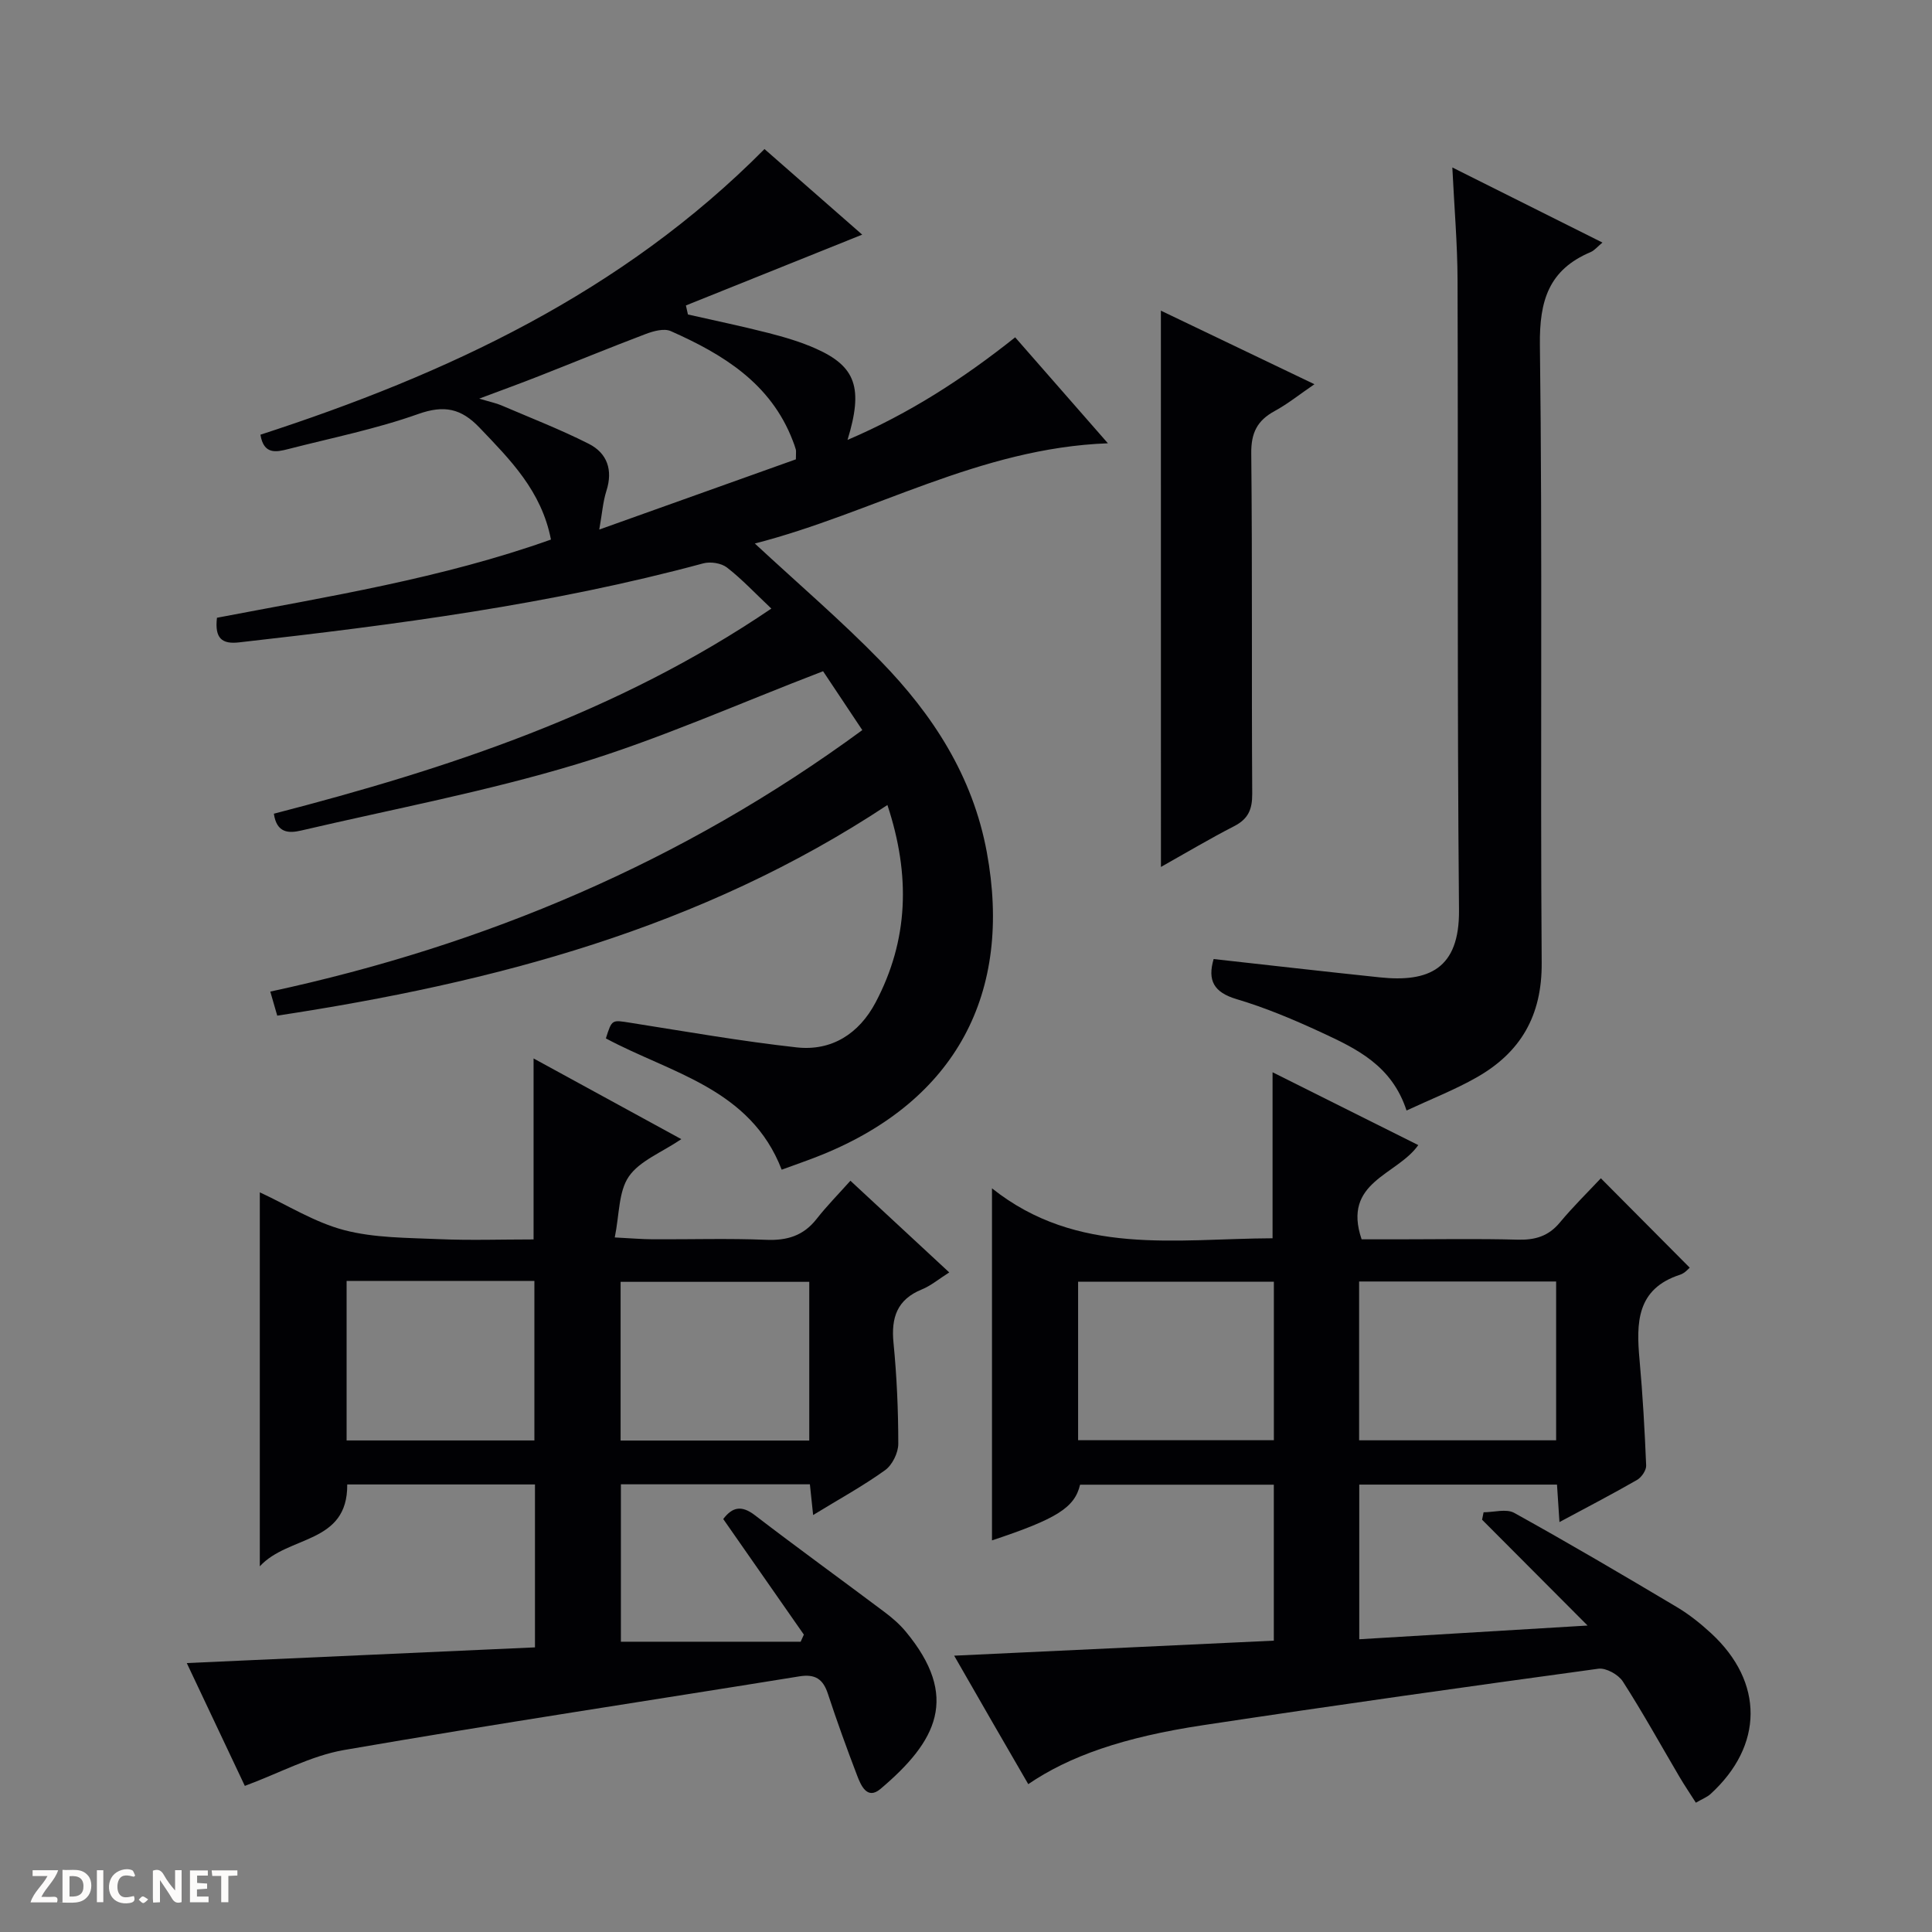
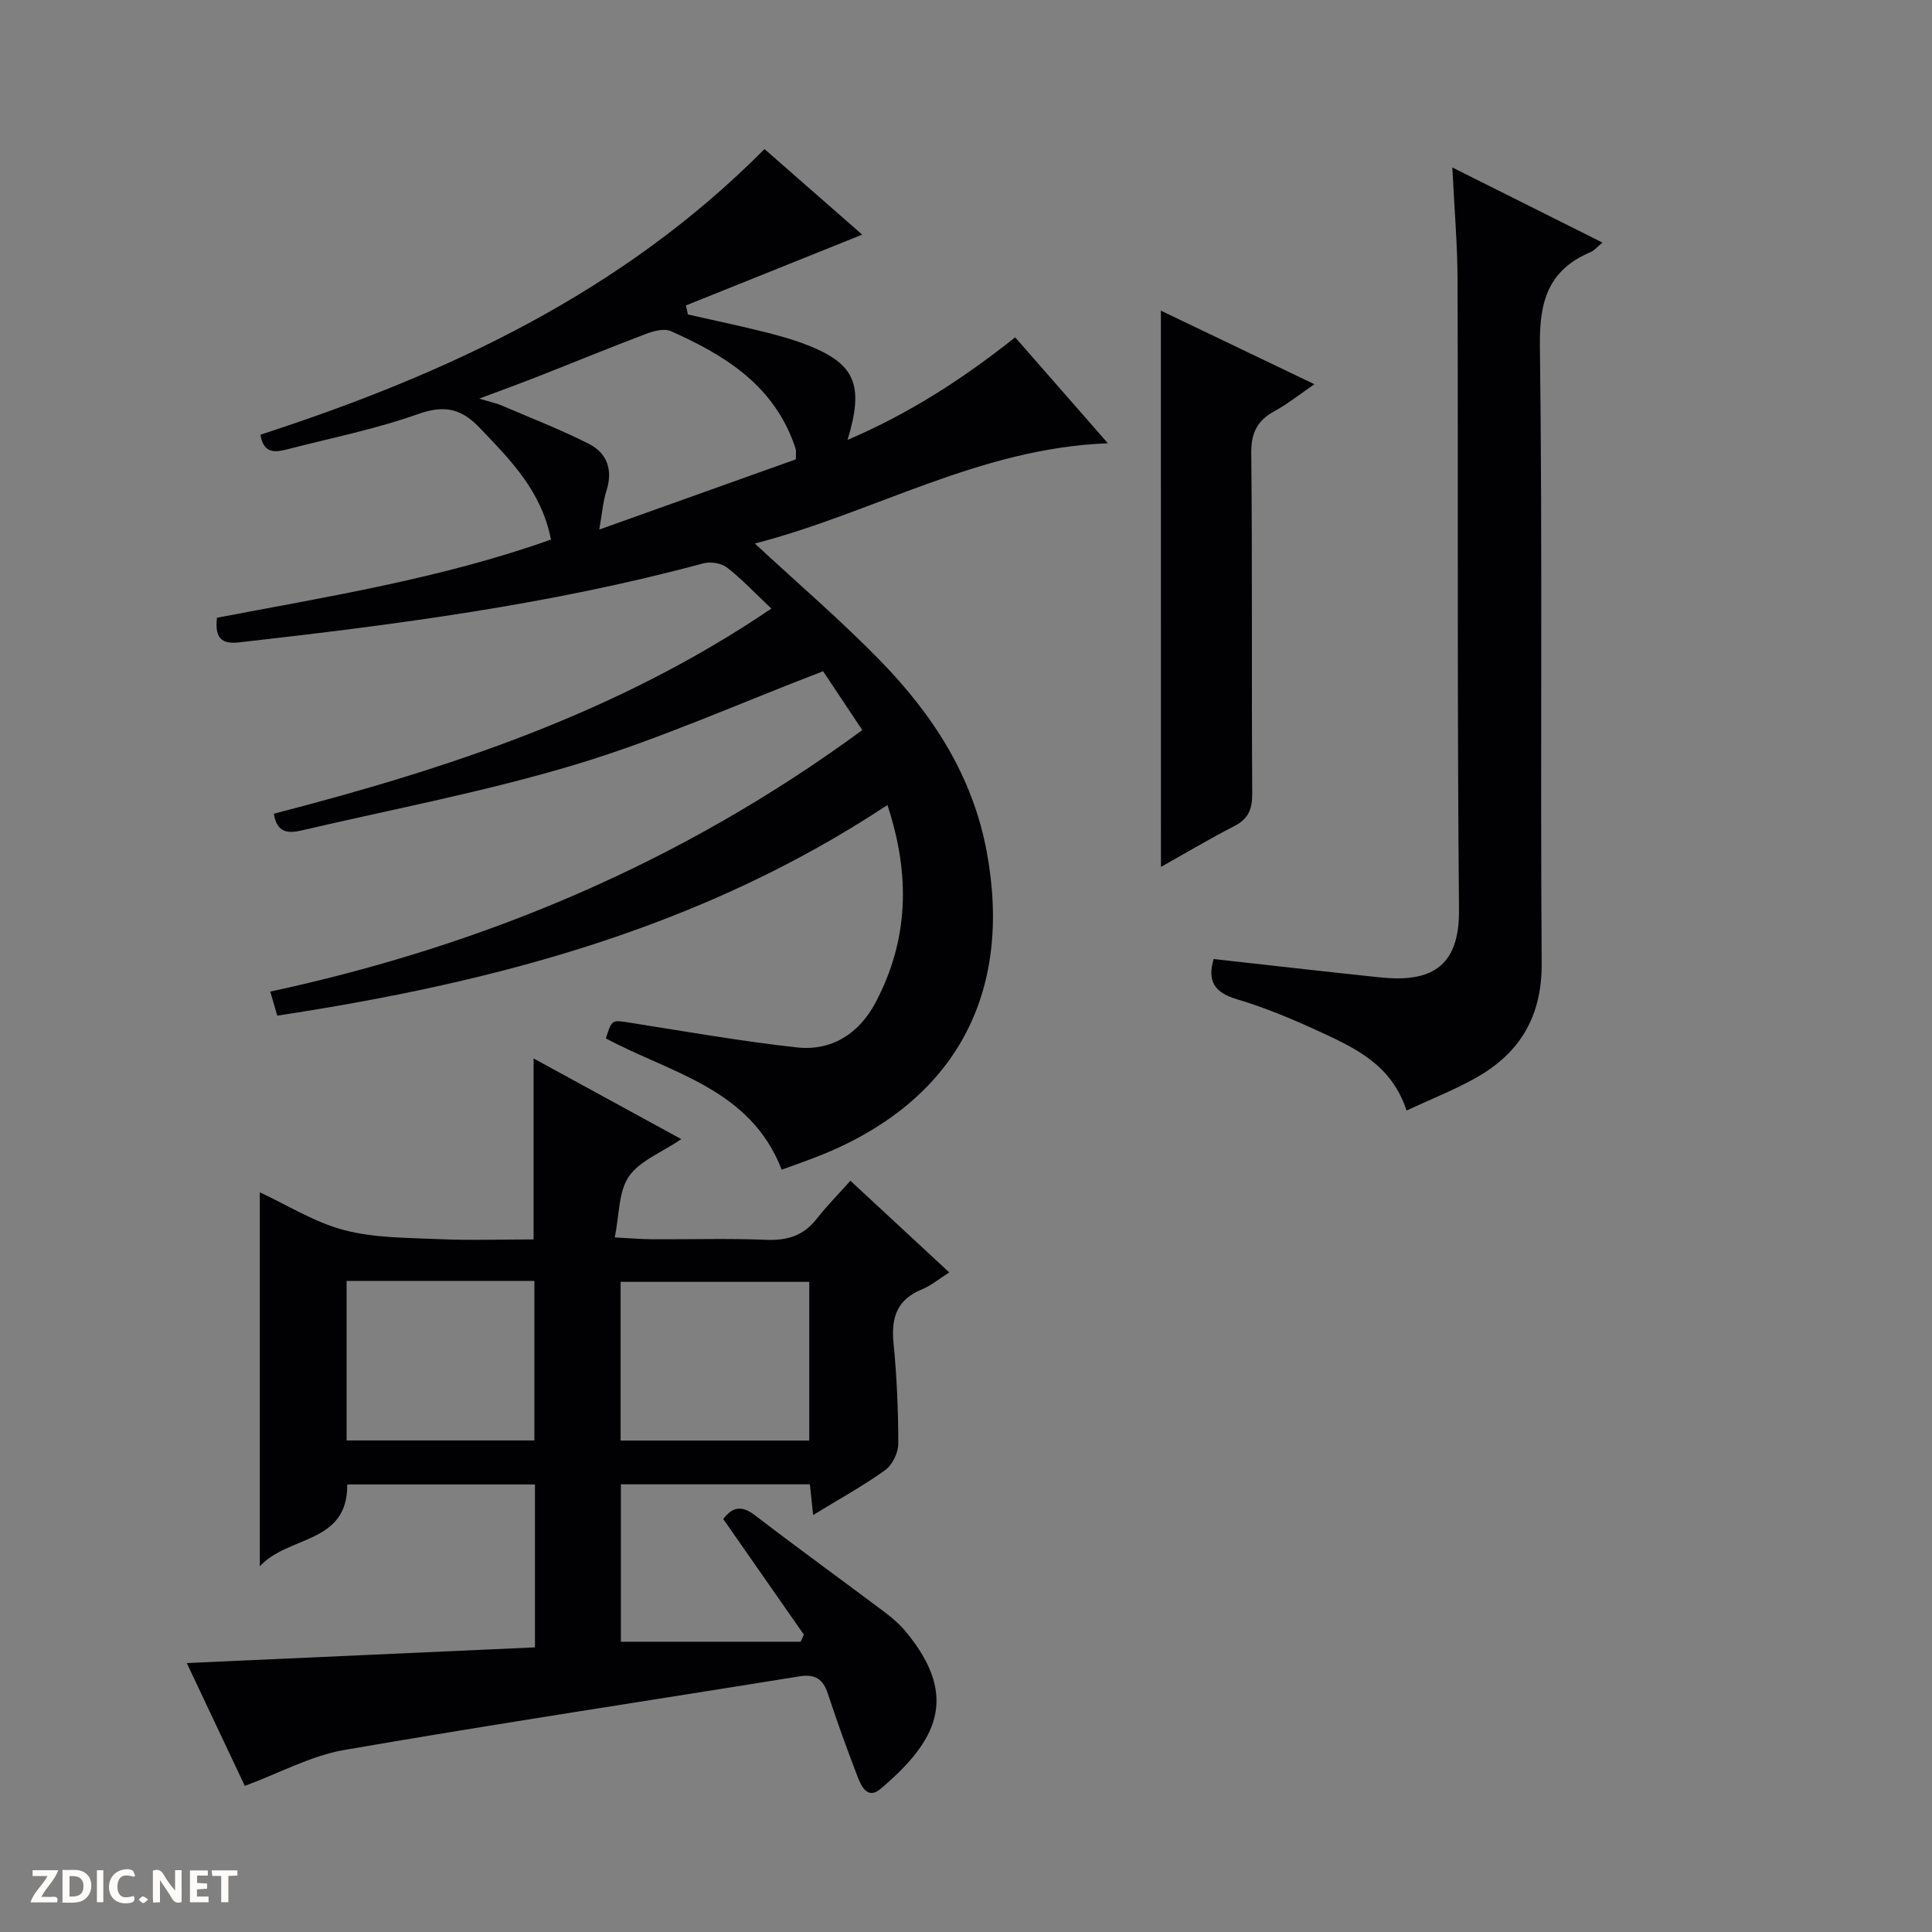
<svg xmlns="http://www.w3.org/2000/svg" enable-background="new 0 0 400 400" viewBox="0 0 400 400">
  <rect x="0" y="0" width="400" height="400" fill="#808080" stroke="none" />
  <g fill="#fcfbfa">
    <path d="m37.59 393.81c-.92.31-1.52.05-2-.78-.7-1.2-1.52-2.34-2.47-3.78v4.59c-.55.03-.95.05-1.41.07-.03-.37-.06-.64-.06-.91 0-1.91 0-3.81 0-5.7 1.13-.41 1.77-.03 2.29.91.62 1.11 1.38 2.14 2.31 3.19v-4.2h1.35v6.61z" />
    <path d="m12.94 393.88v-6.75c1.9.19 3.93-.54 5.37 1.29.8 1.01.78 2.88.03 3.97-1.37 1.97-3.4 1.51-6.4 1.49m2.45-1.22c2.04.12 2.92-.58 2.89-2.21-.03-1.51-.98-2.19-2.89-2z" />
    <path d="m11.81 393.87h-5.49c.68-2.18 2.47-3.48 3.51-5.45h-3.08v-1.21h5.29c-.71 2.13-2.44 3.48-3.47 5.51.86 0 1.63.04 2.39-.01.79-.05 1.14.21.85 1.16" />
    <path d="m39.33 393.86v-6.61h3.7v1.07h-2.22v1.52c.68.04 1.34.09 2.07.13v1.07c-.72.05-1.38.09-2.1.14v1.48h2.4v1.19h-3.85z" />
    <path d="m27.71 388.56c-1.15-.3-2.46-.61-3.1.64-.37.73-.41 1.93-.06 2.67.63 1.35 1.99.93 3.17.68.35.94-.01 1.32-.93 1.46-1.62.25-3.05-.27-3.76-1.48-.73-1.24-.6-3.03.31-4.17.88-1.11 2.71-1.7 4-1.16.32.13.44.74.65 1.12-.1.08-.19.16-.28.24" />
    <path d="m49.15 387.24v1.07c-.59.02-1.17.05-1.87.08v5.44h-1.48v-5.44h-1.85c-.05-.4-.08-.73-.13-1.15z" />
-     <path d="m20.06 387.21h1.33v6.62h-1.33z" />
+     <path d="m20.06 387.21h1.33v6.62h-1.33" />
    <path d="m30.68 393.25c-.39.38-.8.79-1.05.76-.32-.05-.6-.45-.9-.7.26-.24.51-.64.8-.67.29-.04.62.3 1.15.61" />
  </g>
  <path d="m183.73 166.67c-38.62 25.56-81.56 36.8-126.33 43.61-.49-1.71-.89-3.1-1.44-4.98 44.41-9.57 85.35-26.81 122.57-54.14-3.14-4.71-6.02-9.04-8.12-12.19-17.58 6.74-33.96 14.1-51.02 19.25-18.69 5.65-37.98 9.28-57.03 13.73-2.6.61-5.08.54-5.66-3.48 35.92-9.3 71.06-20.79 103-42.47-3.36-3.17-6.08-6.09-9.2-8.51-1.18-.91-3.41-1.25-4.9-.85-31.53 8.52-63.78 12.71-96.12 16.36-3.52.4-5.06-.82-4.56-5.1 23.01-4.4 46.53-8.14 69.15-16.19-1.97-10.1-8.45-16.53-14.79-23.17-3.79-3.97-7.3-4.74-12.7-2.82-8.72 3.1-17.9 4.94-26.89 7.25-2.49.64-5.09 1.21-5.77-2.97 38.58-12.53 74.88-29.4 104.36-59.14 6.81 5.97 13.88 12.16 20.23 17.72-12.15 4.88-24.32 9.77-36.5 14.66.14.62.28 1.24.42 1.87 5.54 1.26 11.11 2.41 16.62 3.82 3.36.86 6.73 1.85 9.89 3.26 8.25 3.68 9.83 8.12 6.53 18.89 12.85-5.49 23.96-12.69 34.71-21.24 6.38 7.29 12.56 14.36 19.2 21.94-26.58.97-48.61 14.45-73.1 20.75 9.14 8.48 17.98 16.04 26.05 24.34 10.81 11.11 19.06 23.8 21.97 39.52 5.43 29.31-6.48 51.46-34.1 62.68-2.75 1.12-5.57 2.07-8.36 3.1-6.5-16.84-22.96-19.96-36.4-27.18 1.26-3.99 1.24-3.84 5.05-3.24 11.47 1.81 22.91 3.82 34.44 5.1 7.29.81 12.94-2.86 16.35-9.3 6.83-12.93 7.26-26.33 2.45-40.88zm-18.95-71.57c0-1.37.07-1.72-.01-2.02-.17-.64-.41-1.26-.65-1.88-4.55-11.84-14.42-17.85-25.25-22.65-1.38-.61-3.57-.01-5.18.6-7.44 2.82-14.8 5.85-22.21 8.76-3.7 1.46-7.44 2.81-12.26 4.62 2.38.72 3.53.94 4.57 1.39 6.06 2.6 12.23 4.99 18.1 7.96 3.82 1.93 5.05 5.42 3.66 9.75-.72 2.25-.88 4.67-1.48 8.01 14.2-5.06 27.44-9.8 40.71-14.54z" fill="#010104" />
-   <path d="m197.55 342.79c22.55-1.06 44.25-2.08 66.18-3.11 0-11.02 0-21.46 0-32.29-13.31 0-26.7 0-40.11 0-1.13 4.74-4.77 7.06-18.24 11.53 0-23.88 0-47.69 0-72.89 17.69 14.08 38.1 10.42 58.09 10.34 0-11.48 0-22.68 0-34.37 10.04 5.01 20.08 10.03 30.17 15.08-4.43 6.29-15.8 7.56-11.73 19.51h7.3c8.33 0 16.67-.16 24.99.07 3.61.1 6.39-.7 8.76-3.56 2.76-3.32 5.86-6.35 8.48-9.15 6.38 6.42 12.31 12.38 18.4 18.51-.22.17-1 1.13-1.98 1.45-9.08 2.93-9.1 10.01-8.41 17.64.66 7.27 1.07 14.57 1.37 21.87.04.99-.97 2.46-1.9 2.99-5.15 2.96-10.43 5.7-16.05 8.72-.19-2.83-.33-5.11-.51-7.76-13.65 0-27.17 0-40.94 0v32.02c15.39-.93 30.55-1.84 47.27-2.84-7.81-7.84-14.83-14.87-21.84-21.91.1-.51.21-1.03.31-1.54 2.14 0 4.71-.78 6.35.13 11.34 6.28 22.51 12.86 33.65 19.49 2.56 1.52 4.94 3.43 7.13 5.45 10.93 10.1 10.85 23.22-.14 33.26-.71.65-1.69 1.01-3.04 1.8-1.17-1.84-2.35-3.58-3.41-5.38-3.88-6.59-7.58-13.29-11.71-19.72-.92-1.43-3.48-2.85-5.06-2.64-27.3 3.73-54.59 7.57-81.84 11.69-16.65 2.51-27.75 6.45-36.2 12.21-2.49-4.29-4.96-8.55-7.42-12.82-2.47-4.31-4.94-8.62-7.92-13.78zm83.84-44.59h40.79c0-11.24 0-22.09 0-32.88-13.8 0-27.19 0-40.79 0zm-58.18-.02h40.53c0-11.19 0-21.96 0-32.81-13.64 0-27.01 0-40.53 0z" fill="#010104" />
  <path d="m110.47 219.14c10.11 5.52 19.96 10.9 30.59 16.71-4.13 2.79-8.63 4.49-10.87 7.74-2.14 3.12-1.94 7.85-2.91 12.61 3.38.17 5.62.37 7.86.38 7.83.04 15.67-.21 23.49.11 4.34.18 7.71-.84 10.43-4.31 2.14-2.73 4.6-5.22 7.01-7.92 7.1 6.58 13.54 12.56 20.46 18.98-2.14 1.35-3.78 2.75-5.67 3.52-5.14 2.09-6.38 5.84-5.87 11.05.68 6.94.99 13.94.99 20.92 0 1.86-1.24 4.39-2.74 5.46-4.56 3.28-9.52 5.99-14.89 9.28-.25-2.33-.44-4.19-.67-6.36-12.89 0-25.82 0-39.13 0v32.59h37.22l.66-1.47c-5.56-7.97-11.12-15.94-16.69-23.93 1.85-2.45 3.75-2.94 6.55-.79 8.84 6.78 17.87 13.31 26.78 20 1.59 1.19 3.14 2.52 4.41 4.04 11.3 13.58 6.47 22.77-5.19 32.63-2.78 2.35-4.07-.77-4.87-2.88-2.13-5.57-4.16-11.18-6.02-16.84-1-3.04-2.63-4.11-5.88-3.59-31.43 5.08-62.91 9.82-94.28 15.25-6.86 1.19-13.31 4.75-20.55 7.43-3.63-7.68-7.7-16.29-12.02-25.43 24.36-1.1 48.12-2.17 72.09-3.25 0-11.55 0-22.47 0-33.73-12.96 0-25.84 0-38.87 0 .12 12.41-12.18 10.49-18.1 16.95 0-26.38 0-51.73 0-77.43 5.73 2.65 11.34 6.21 17.46 7.82 6.27 1.64 13.03 1.58 19.6 1.87 6.46.28 12.94.06 19.62.06 0-12.63 0-24.83 0-37.47zm-38.71 46.07v33.02h38.88c0-11.24 0-22.12 0-33.02-13.12 0-25.88 0-38.88 0zm95.79 33.04c0-11.23 0-22.12 0-32.86-13.28 0-26.18 0-39.06 0v32.86z" fill="#010104" />
  <path d="m300.69 34.67c10.85 5.43 20.74 10.38 31.08 15.55-1.04.86-1.65 1.63-2.44 1.97-8.65 3.65-10.63 10.02-10.51 19.24.55 42.63.06 85.28.37 127.92.08 10.93-4.35 18.53-13.44 23.7-4.53 2.58-9.44 4.49-14.54 6.87-3.05-9.34-10.37-12.8-17.6-16.15-5.71-2.65-11.57-5.12-17.59-6.91-4.72-1.41-6.05-3.86-4.75-8.3 11.46 1.27 22.92 2.59 34.39 3.79 10.13 1.07 16.53-1.73 16.41-13.94-.4-43.47-.16-86.94-.3-130.42-.02-7.44-.67-14.9-1.08-23.32z" fill="#010104" />
  <path d="m240.35 64.32c10.63 5.09 20.92 10.02 31.79 15.23-3.05 2.08-5.51 4.07-8.25 5.56-3.6 1.96-4.88 4.52-4.83 8.76.24 23.49.05 46.98.2 70.47.02 3.24-.83 5.22-3.74 6.71-4.99 2.56-9.82 5.44-15.16 8.44-.01-38.47-.01-76.41-.01-115.17z" fill="#010104" />
</svg>